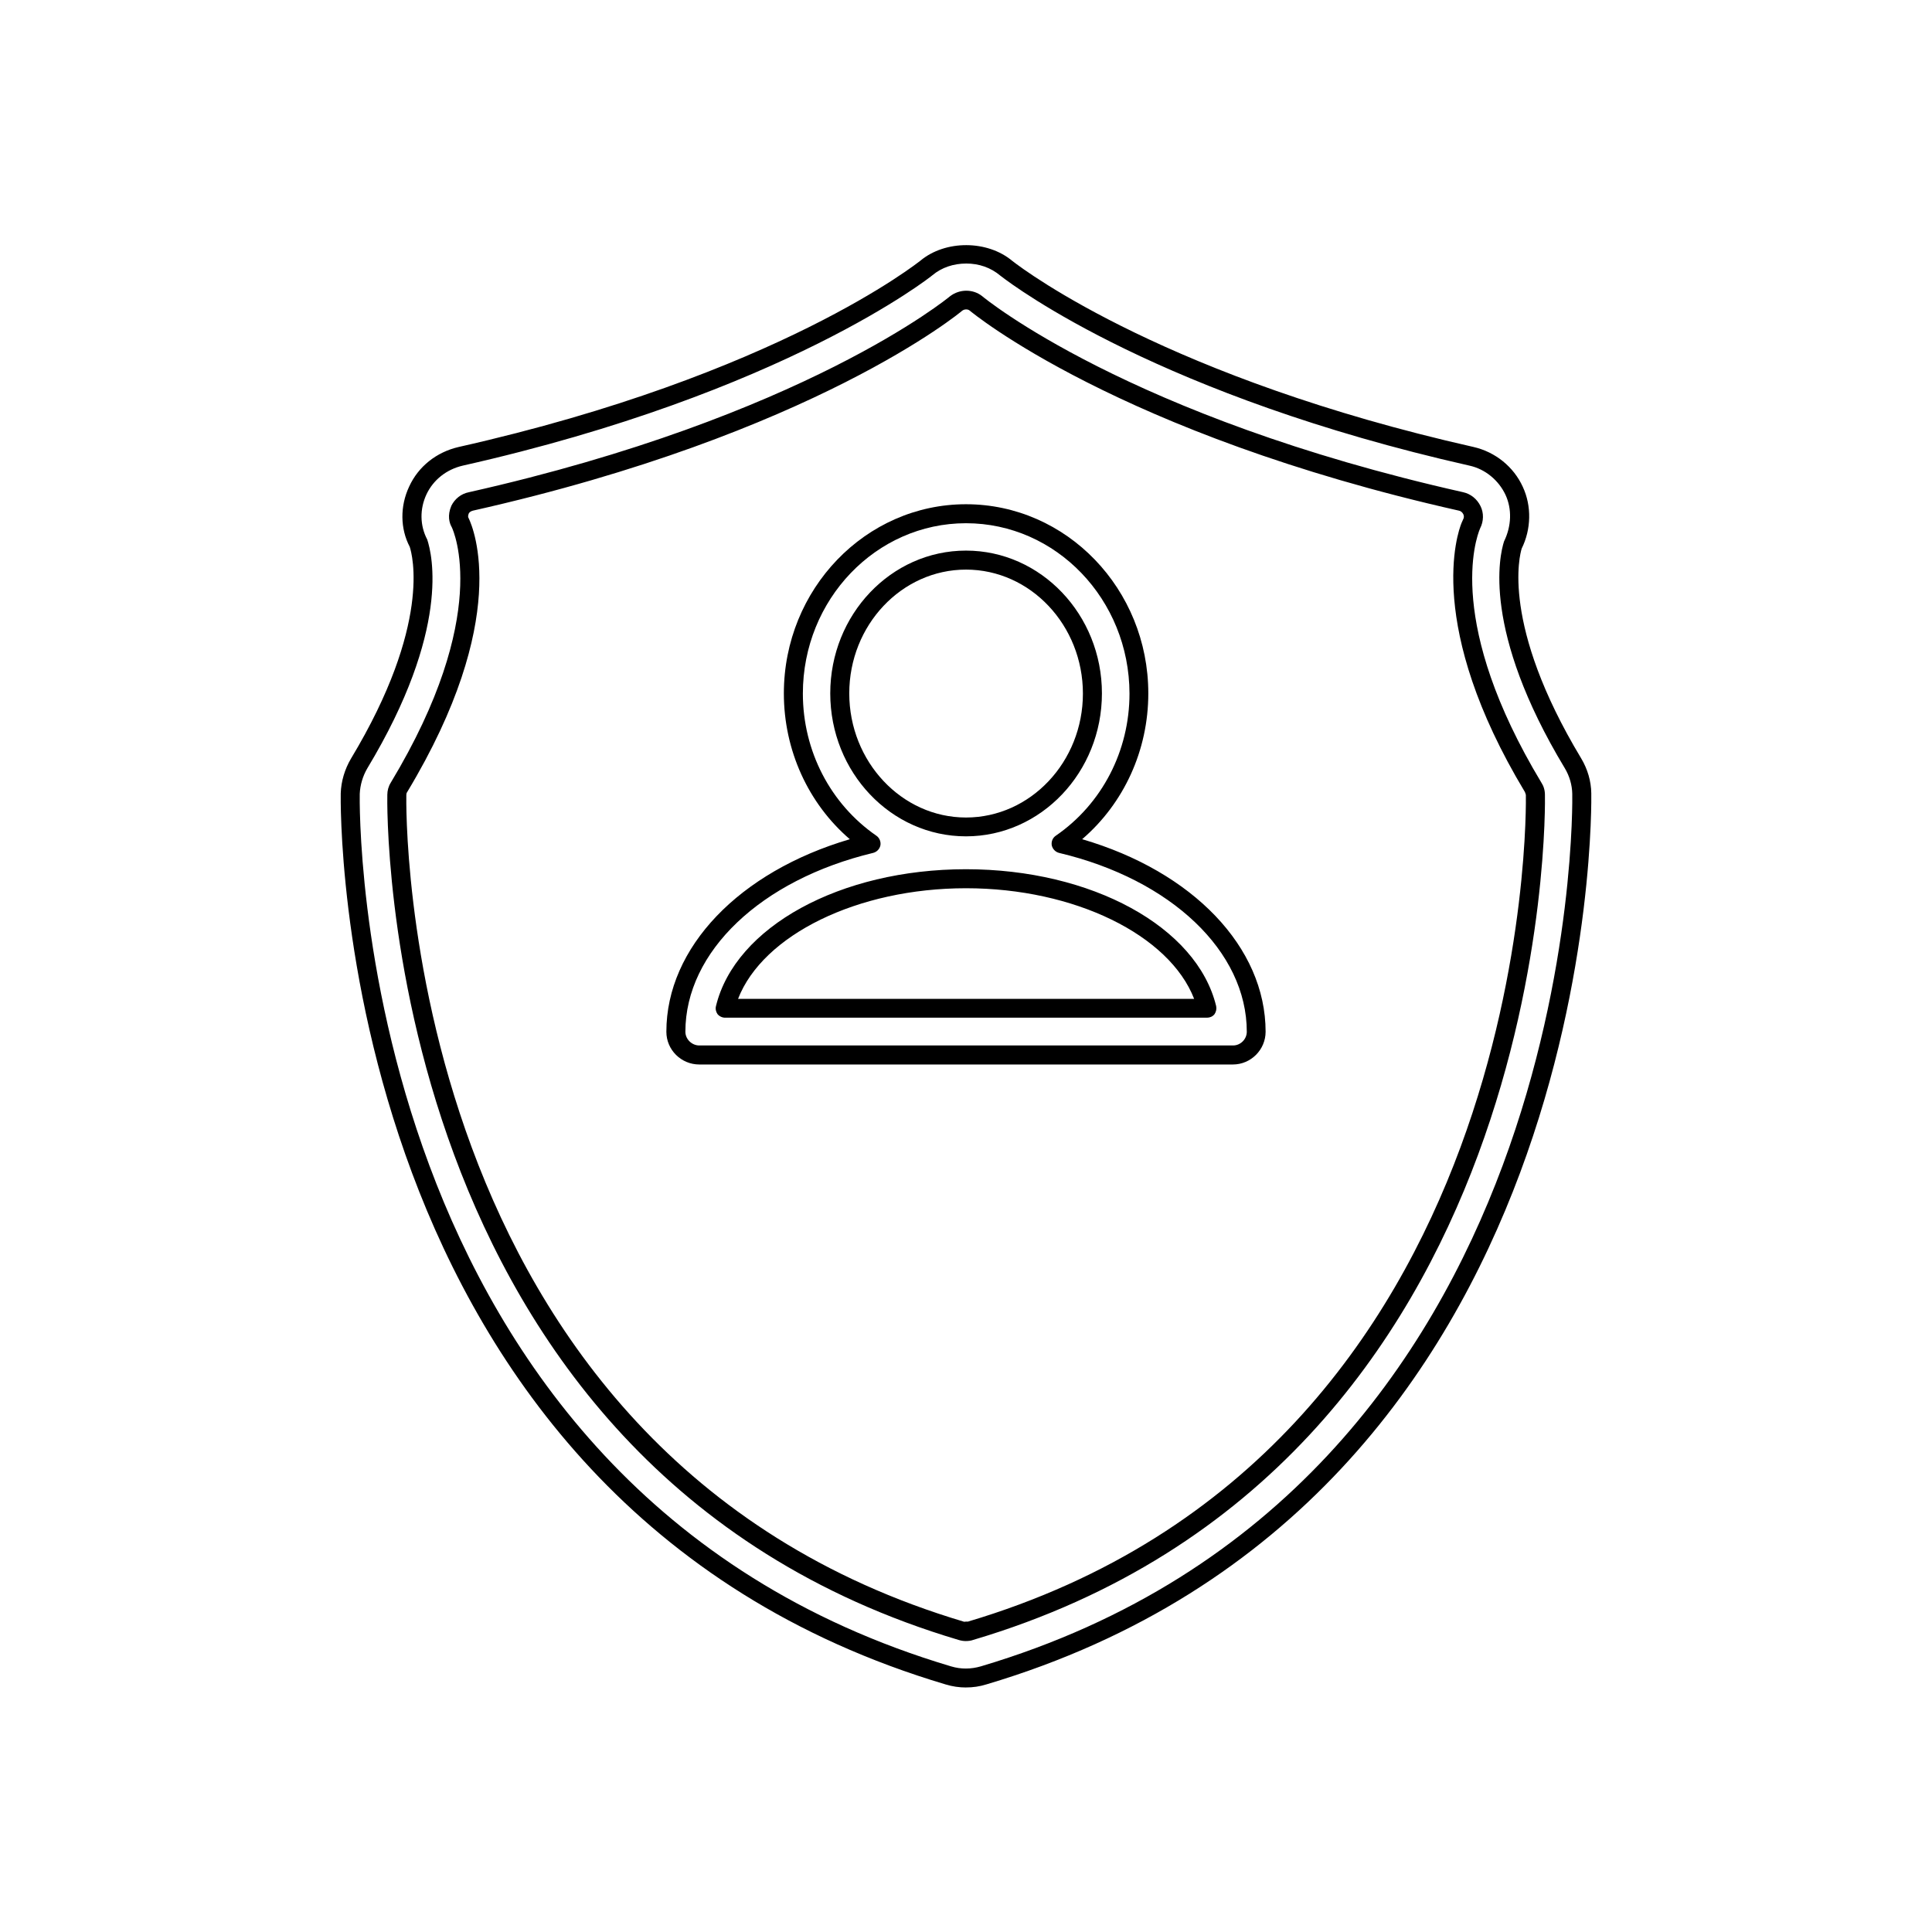
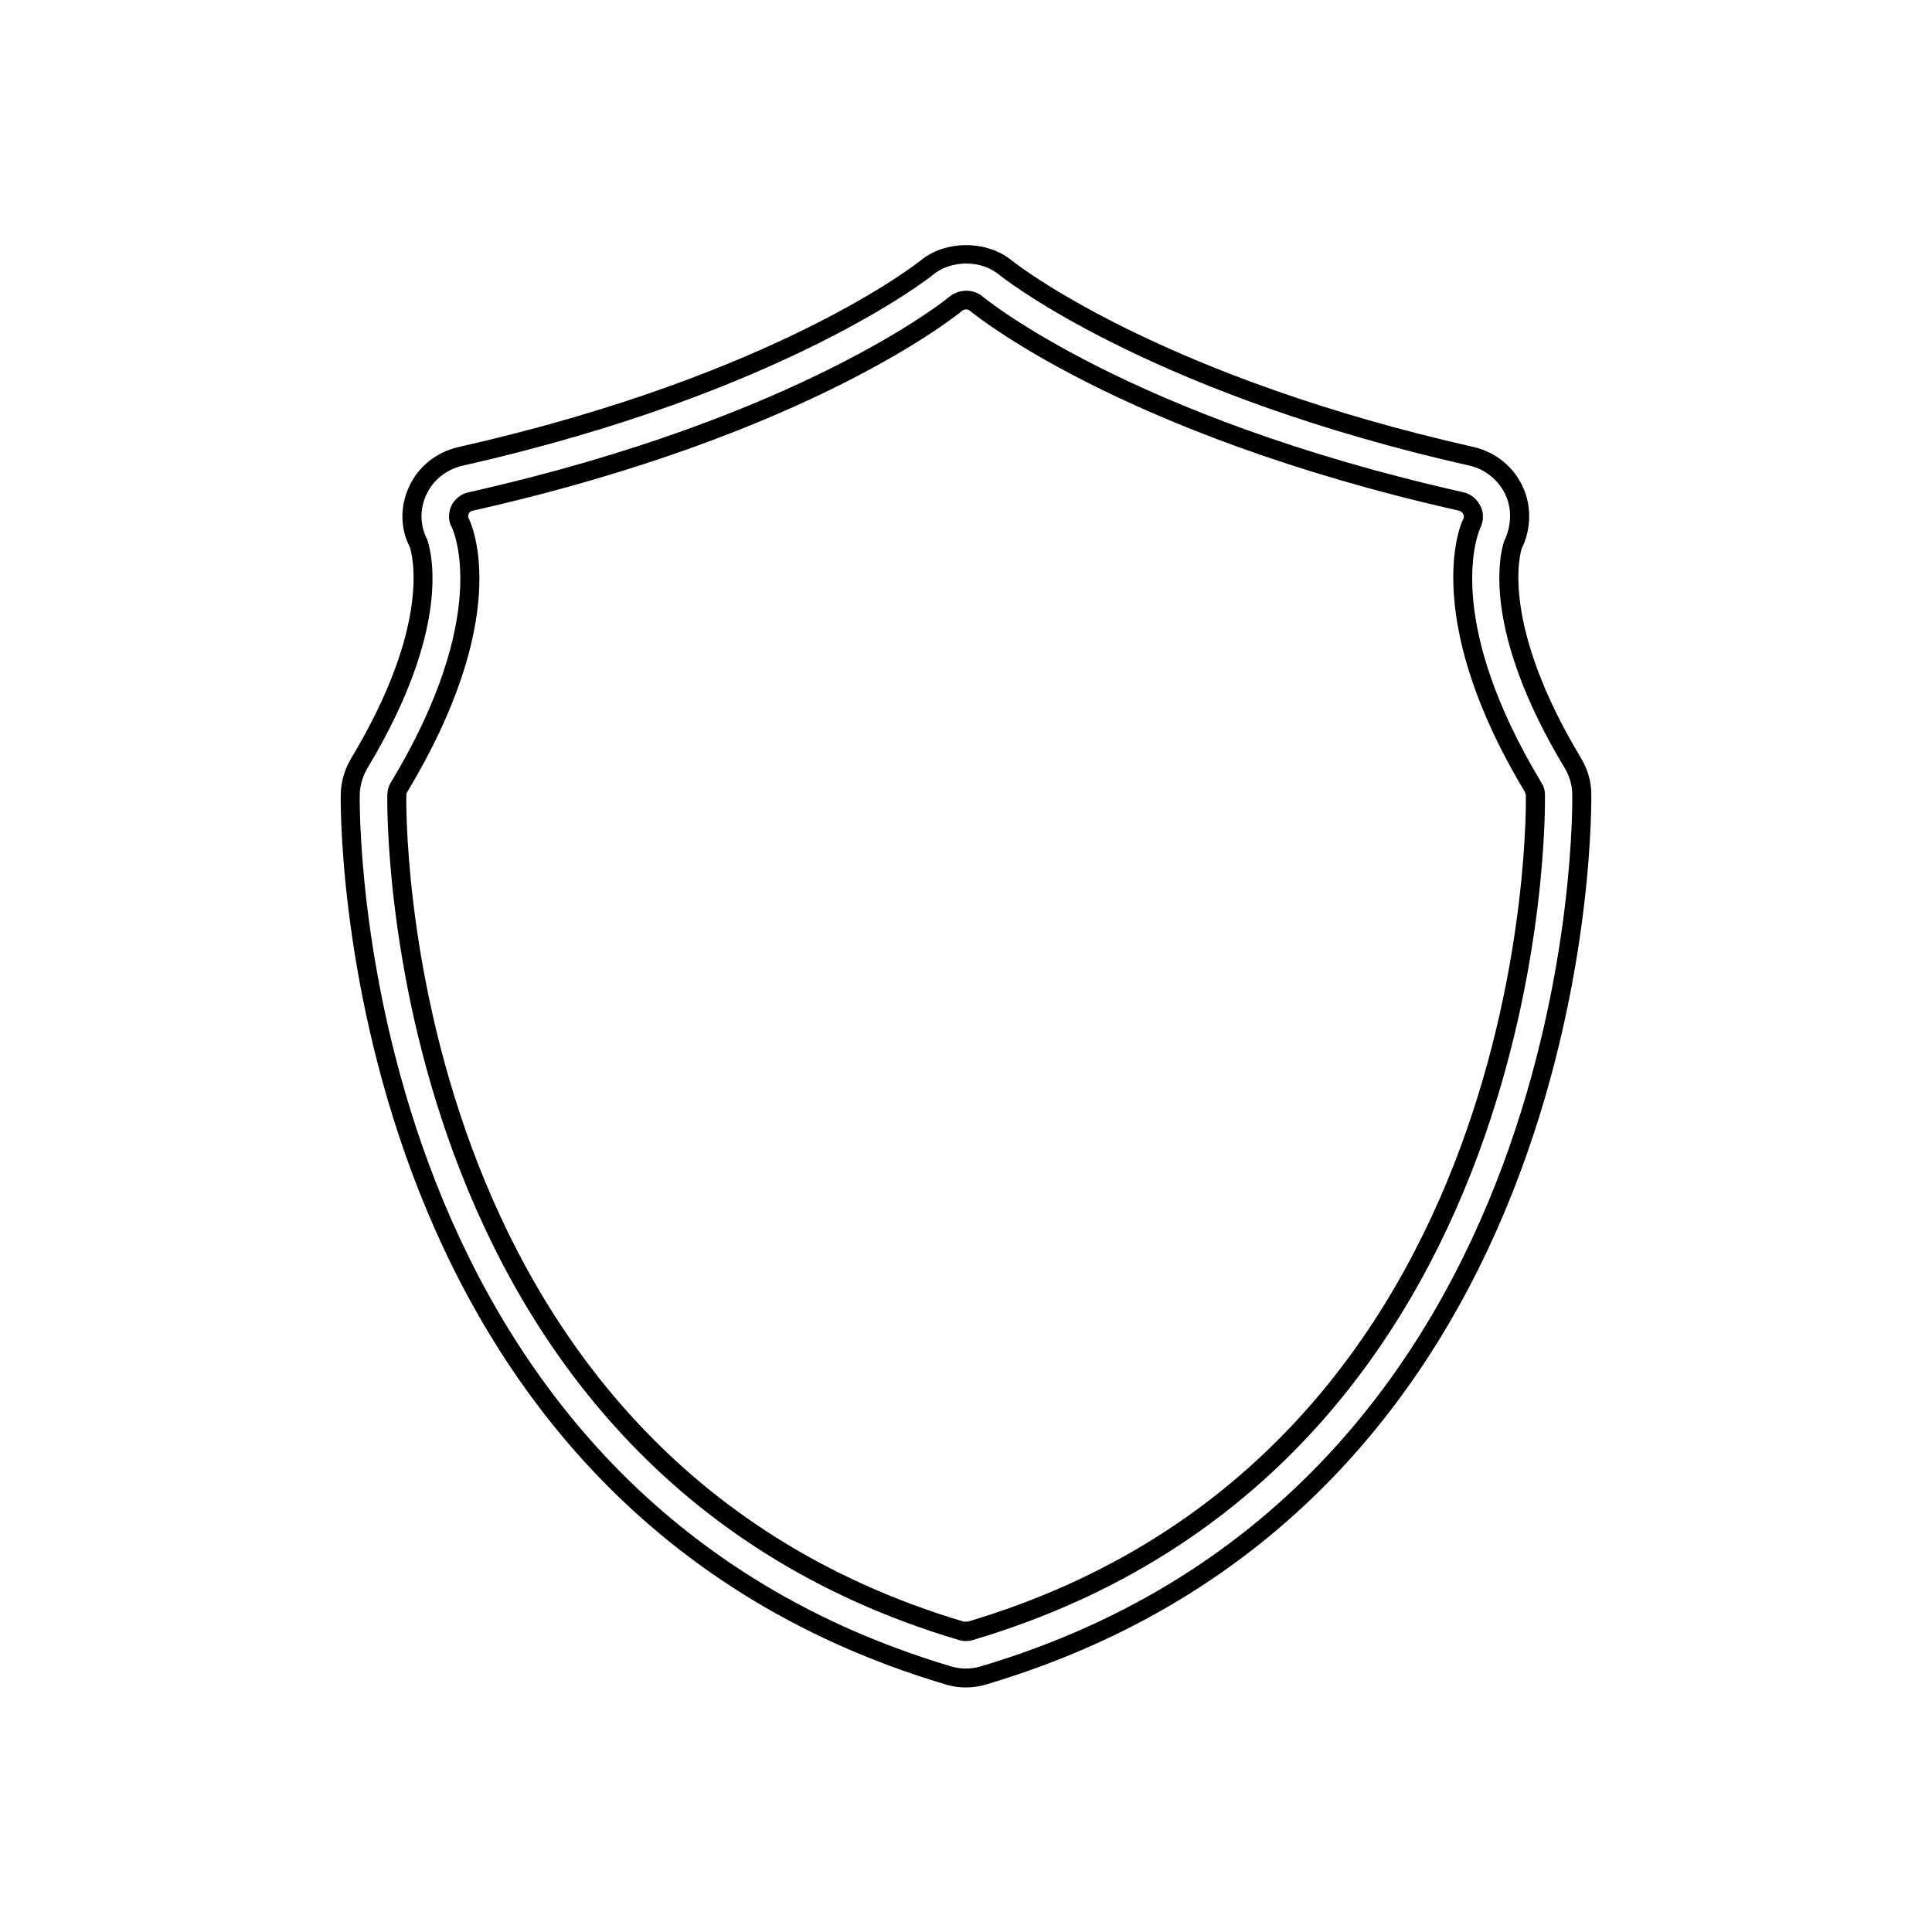
<svg xmlns="http://www.w3.org/2000/svg" fill="#000000" width="800px" height="800px" version="1.1" viewBox="144 144 512 512">
  <g>
-     <path d="m470.73 426.1h-141.42c-4.785 0-8.715-3.879-8.715-8.664 0-22.371 19.348-42.422 48.617-51.035-11.031-9.477-17.48-23.582-17.48-38.645 0-27.66 21.664-50.129 48.266-50.129 26.652 0 48.316 22.469 48.316 50.129 0 15.062-6.449 29.121-17.531 38.641 29.32 8.566 48.617 28.617 48.617 51.035-0.004 4.738-3.883 8.668-8.668 8.668zm-70.734-143.44c-23.832 0-43.227 20.203-43.227 45.141 0 15.215 7.305 29.27 19.496 37.684 0.805 0.555 1.211 1.562 1.059 2.519-0.203 1.008-0.957 1.762-1.914 2.016-29.773 7.152-49.777 26.199-49.777 47.41 0 1.965 1.715 3.629 3.68 3.629h141.47c1.965 0 3.629-1.664 3.629-3.629 0-21.262-20-40.355-49.777-47.41-0.957-0.25-1.715-1.059-1.914-2.016-0.152-1.008 0.25-1.965 1.059-2.519 12.242-8.414 19.547-22.469 19.547-37.684-0.051-24.938-19.449-45.141-43.328-45.141zm63.883 131.04h-127.72c-0.754 0-1.512-0.352-2.016-0.957-0.402-0.605-0.602-1.363-0.402-2.117 5.09-21.008 32.949-36.273 66.254-36.273 33.301 0 61.211 15.266 66.301 36.273 0.152 0.754 0 1.512-0.453 2.168-0.504 0.602-1.211 0.906-1.965 0.906zm-124.29-4.988h120.87c-6.551-16.93-31.691-29.32-60.457-29.32-28.77 0-53.859 12.391-60.41 29.32zm60.41-43.074c-19.852 0-35.973-16.977-35.973-37.887 0-20.859 16.121-37.836 35.973-37.836s36.023 16.977 36.023 37.836c-0.004 20.906-16.176 37.887-36.023 37.887zm0-70.688c-17.027 0-30.934 14.711-30.934 32.797 0 18.09 13.902 32.902 30.934 32.902 17.078 0 30.984-14.762 30.984-32.848 0-18.09-13.906-32.852-30.984-32.852z" />
    <path d="m400 591.2c-1.762 0-3.578-0.25-5.391-0.805-163.34-48.57-160.36-234.27-160.31-236.14 0.102-3.223 1.059-6.398 2.719-9.219 21.414-35.57 16.223-54.113 15.566-56.125-2.516-4.789-2.617-10.734-0.148-15.973 2.418-5.289 7.203-9.117 13.098-10.48 84.641-19.043 122.02-49.121 122.38-49.375 6.652-5.539 17.734-5.438 24.285 0.004 4.031 3.172 41.965 31.234 122.32 49.371 5.742 1.312 10.629 5.242 13.047 10.582 2.367 5.09 2.215 11.234-0.301 16.324-0.504 1.613-5.594 20.152 15.77 55.621 1.715 2.871 2.621 6.047 2.672 9.219 0.047 1.914 3.07 187.62-160.31 236.18-1.766 0.555-3.578 0.809-5.391 0.809zm0.051-377.36c-3.375 0-6.5 1.059-8.918 3.074-0.301 0.301-39.297 31.285-124.49 50.48-4.332 1.008-7.809 3.777-9.621 7.609-1.816 3.879-1.766 8.262 0.199 11.988 1.309 3.981 6.246 23.883-15.871 60.609-1.211 2.066-1.914 4.434-2.016 6.801-0.047 1.816-2.973 183.69 156.69 231.2 2.672 0.805 5.289 0.754 7.91 0 159.71-47.457 156.79-229.38 156.73-231.25-0.051-2.316-0.707-4.633-1.965-6.75-22.066-36.578-17.281-56.477-16.121-60.105 2.016-4.133 2.117-8.613 0.402-12.344-1.812-3.879-5.391-6.852-9.574-7.758-81.414-18.387-120.16-47.105-124.29-50.328-2.57-2.168-5.691-3.227-9.066-3.227zm-0.051 365.06c-0.656 0-1.309-0.102-1.965-0.301-154.57-45.949-151.45-222.23-151.39-224 0-1.059 0.301-2.215 0.906-3.176 26.801-44.438 16.625-66.754 16.172-67.711-0.656-1.109-1.211-3.125-0.102-5.691 0.906-1.812 2.57-3.176 4.637-3.578 88.77-19.949 127.11-51.59 127.52-51.941 2.57-1.965 6.098-1.914 8.465-0.051 0.453 0.402 38.742 32.043 127.52 51.992 2.016 0.453 3.68 1.812 4.586 3.68 0.906 1.812 0.855 4.031-0.102 5.894-1.215 2.82-9.074 25.34 16.219 67.359 0.602 0.906 0.957 2.012 0.957 3.273 0.051 1.715 3.176 178-151.5 223.94-0.555 0.203-1.211 0.305-1.914 0.305zm-0.305-5.141c0.203 0 0.707-0.051 0.754 0 150.94-44.84 147.97-217.29 147.92-219.11 0 0-0.203-0.707-0.25-0.754-26.5-44.035-17.883-68.672-16.777-71.344 0 0 0.402-0.855 0.402-0.906 0.254-0.402 0.254-0.957 0.055-1.359-0.25-0.504-0.656-0.855-1.16-0.957-90.332-20.305-129.28-52.699-129.63-53-0.504-0.453-1.461-0.453-2.066 0.051-0.254 0.25-39.199 32.645-129.63 52.949-0.605 0.152-1.008 0.504-1.109 0.805-0.25 0.656-0.152 0.957 0 1.211 1.312 2.719 11.34 26.703-16.32 72.598-0.152 0.203-0.203 0.453-0.203 0.707-0.051 1.812-3.023 174.32 147.92 219.16 0-0.051 0.051-0.051 0.102-0.051z" />
  </g>
</svg>